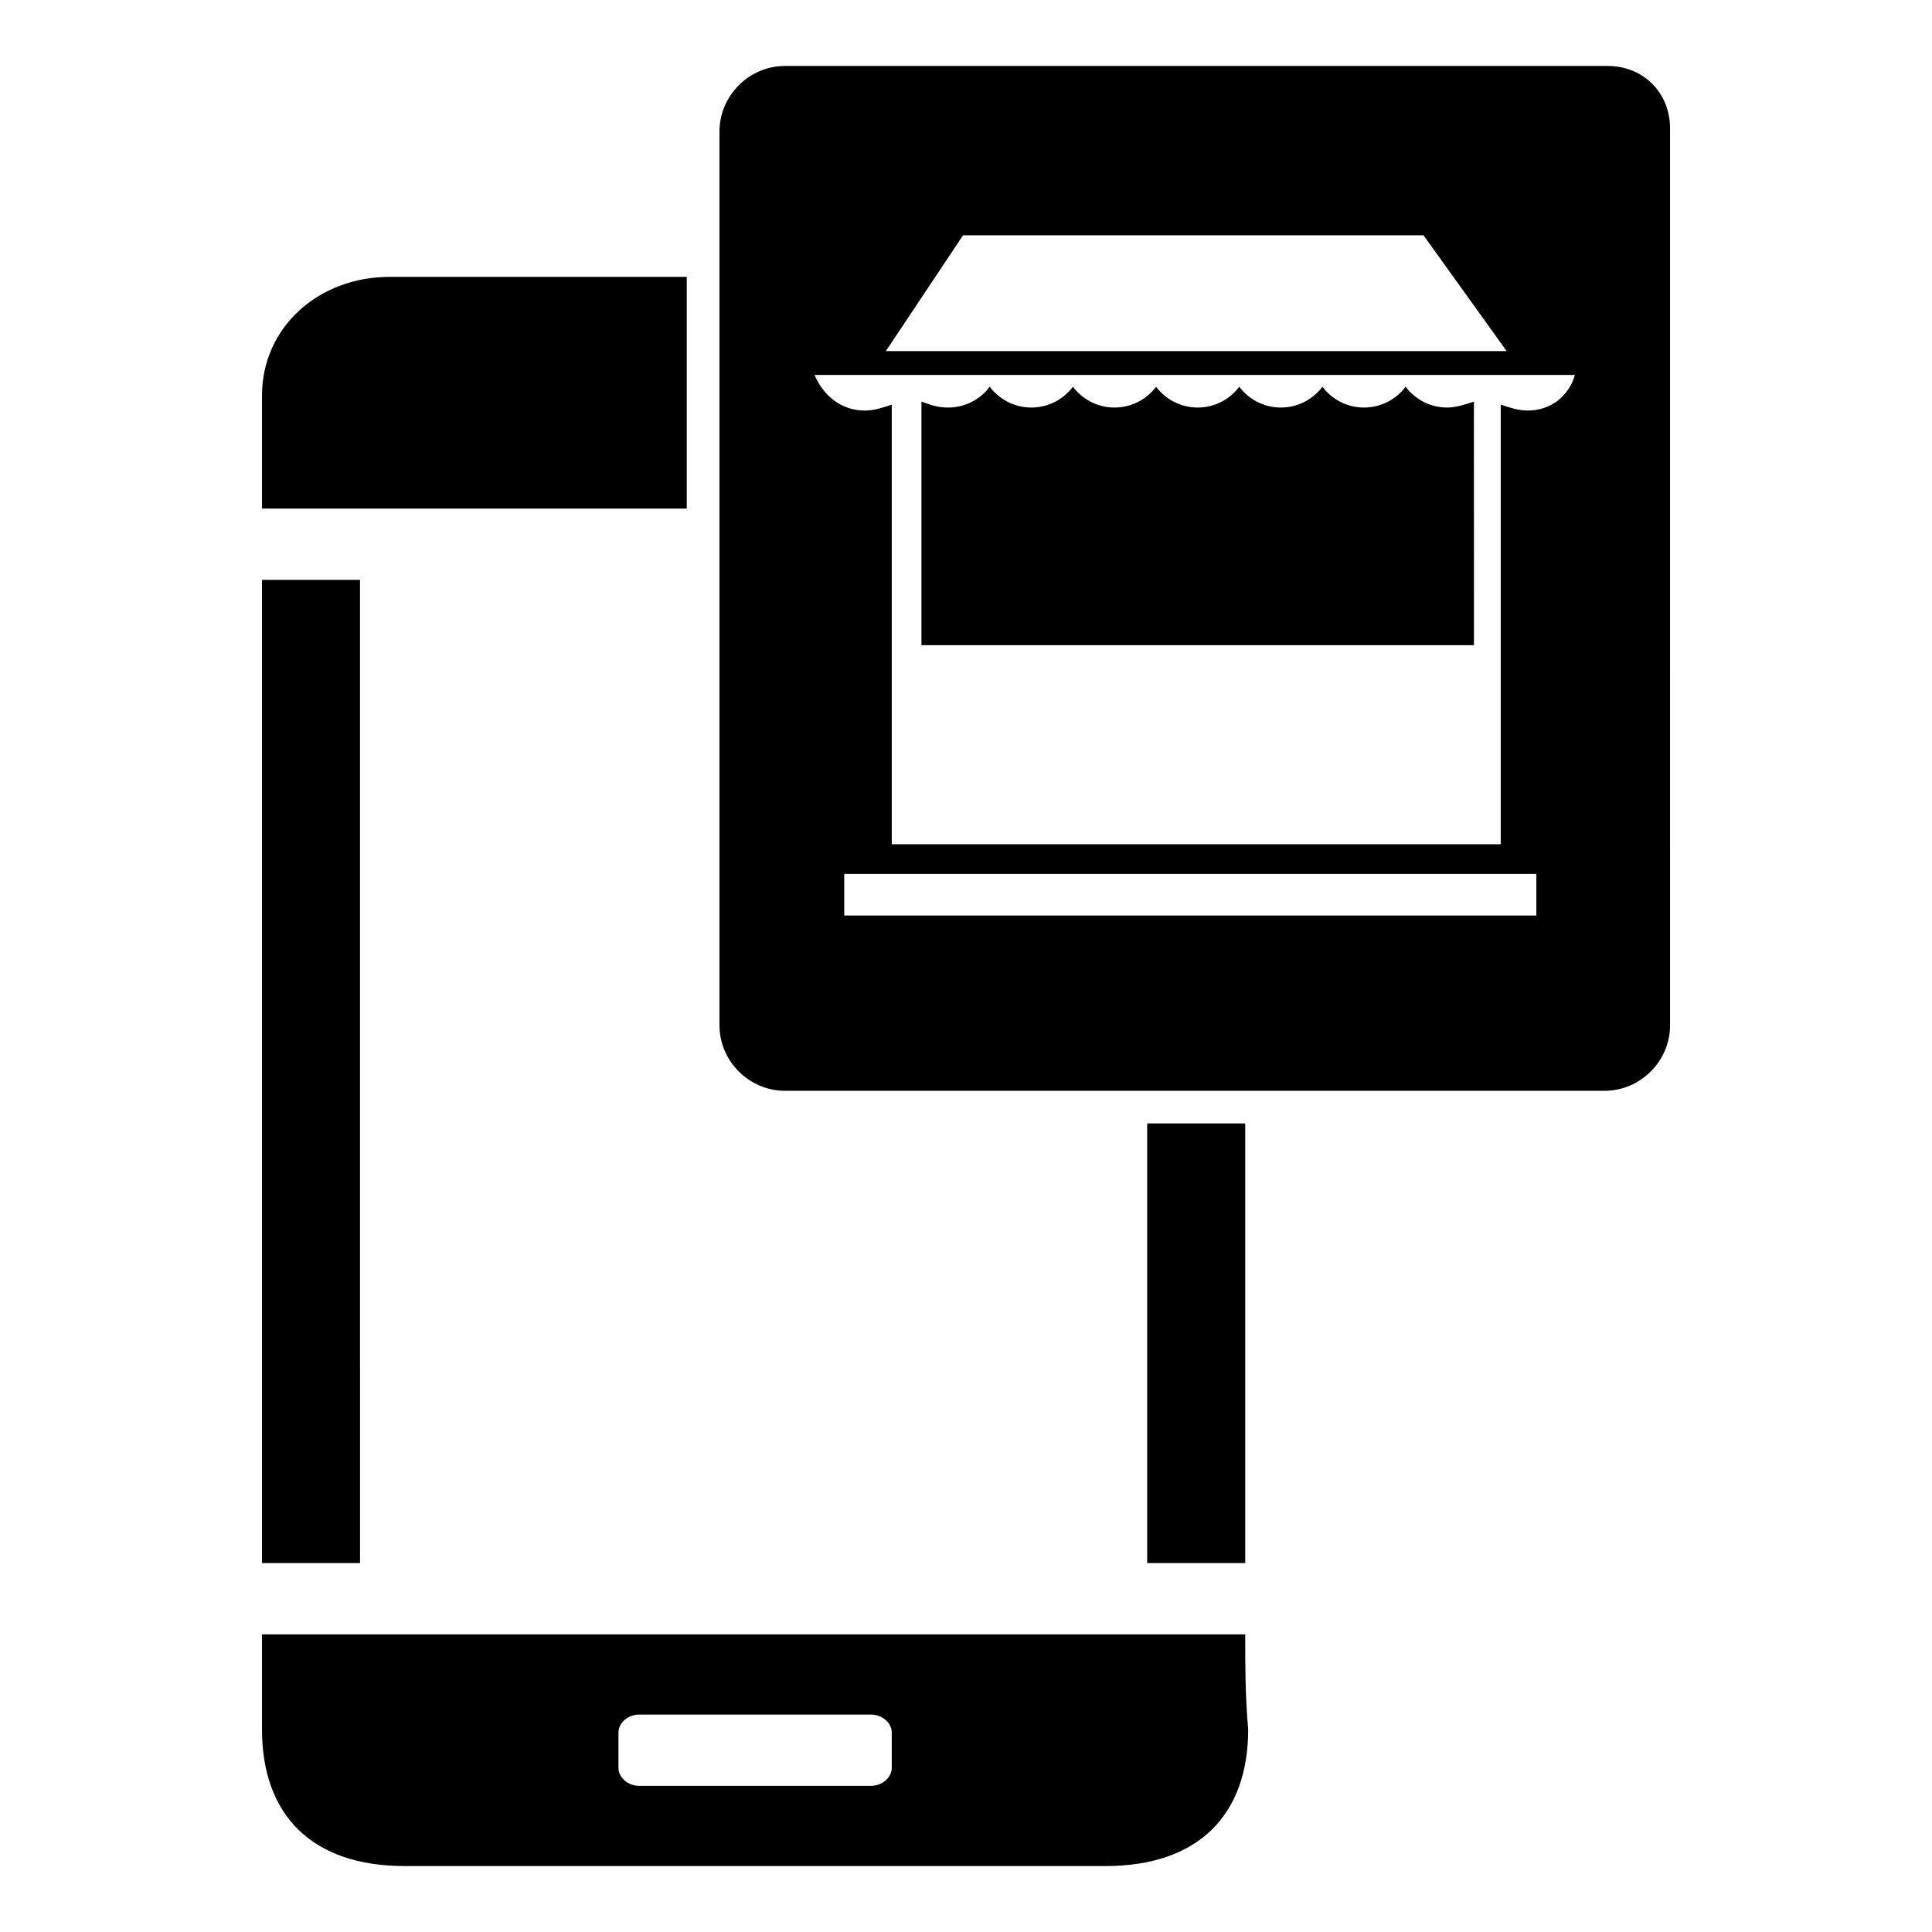
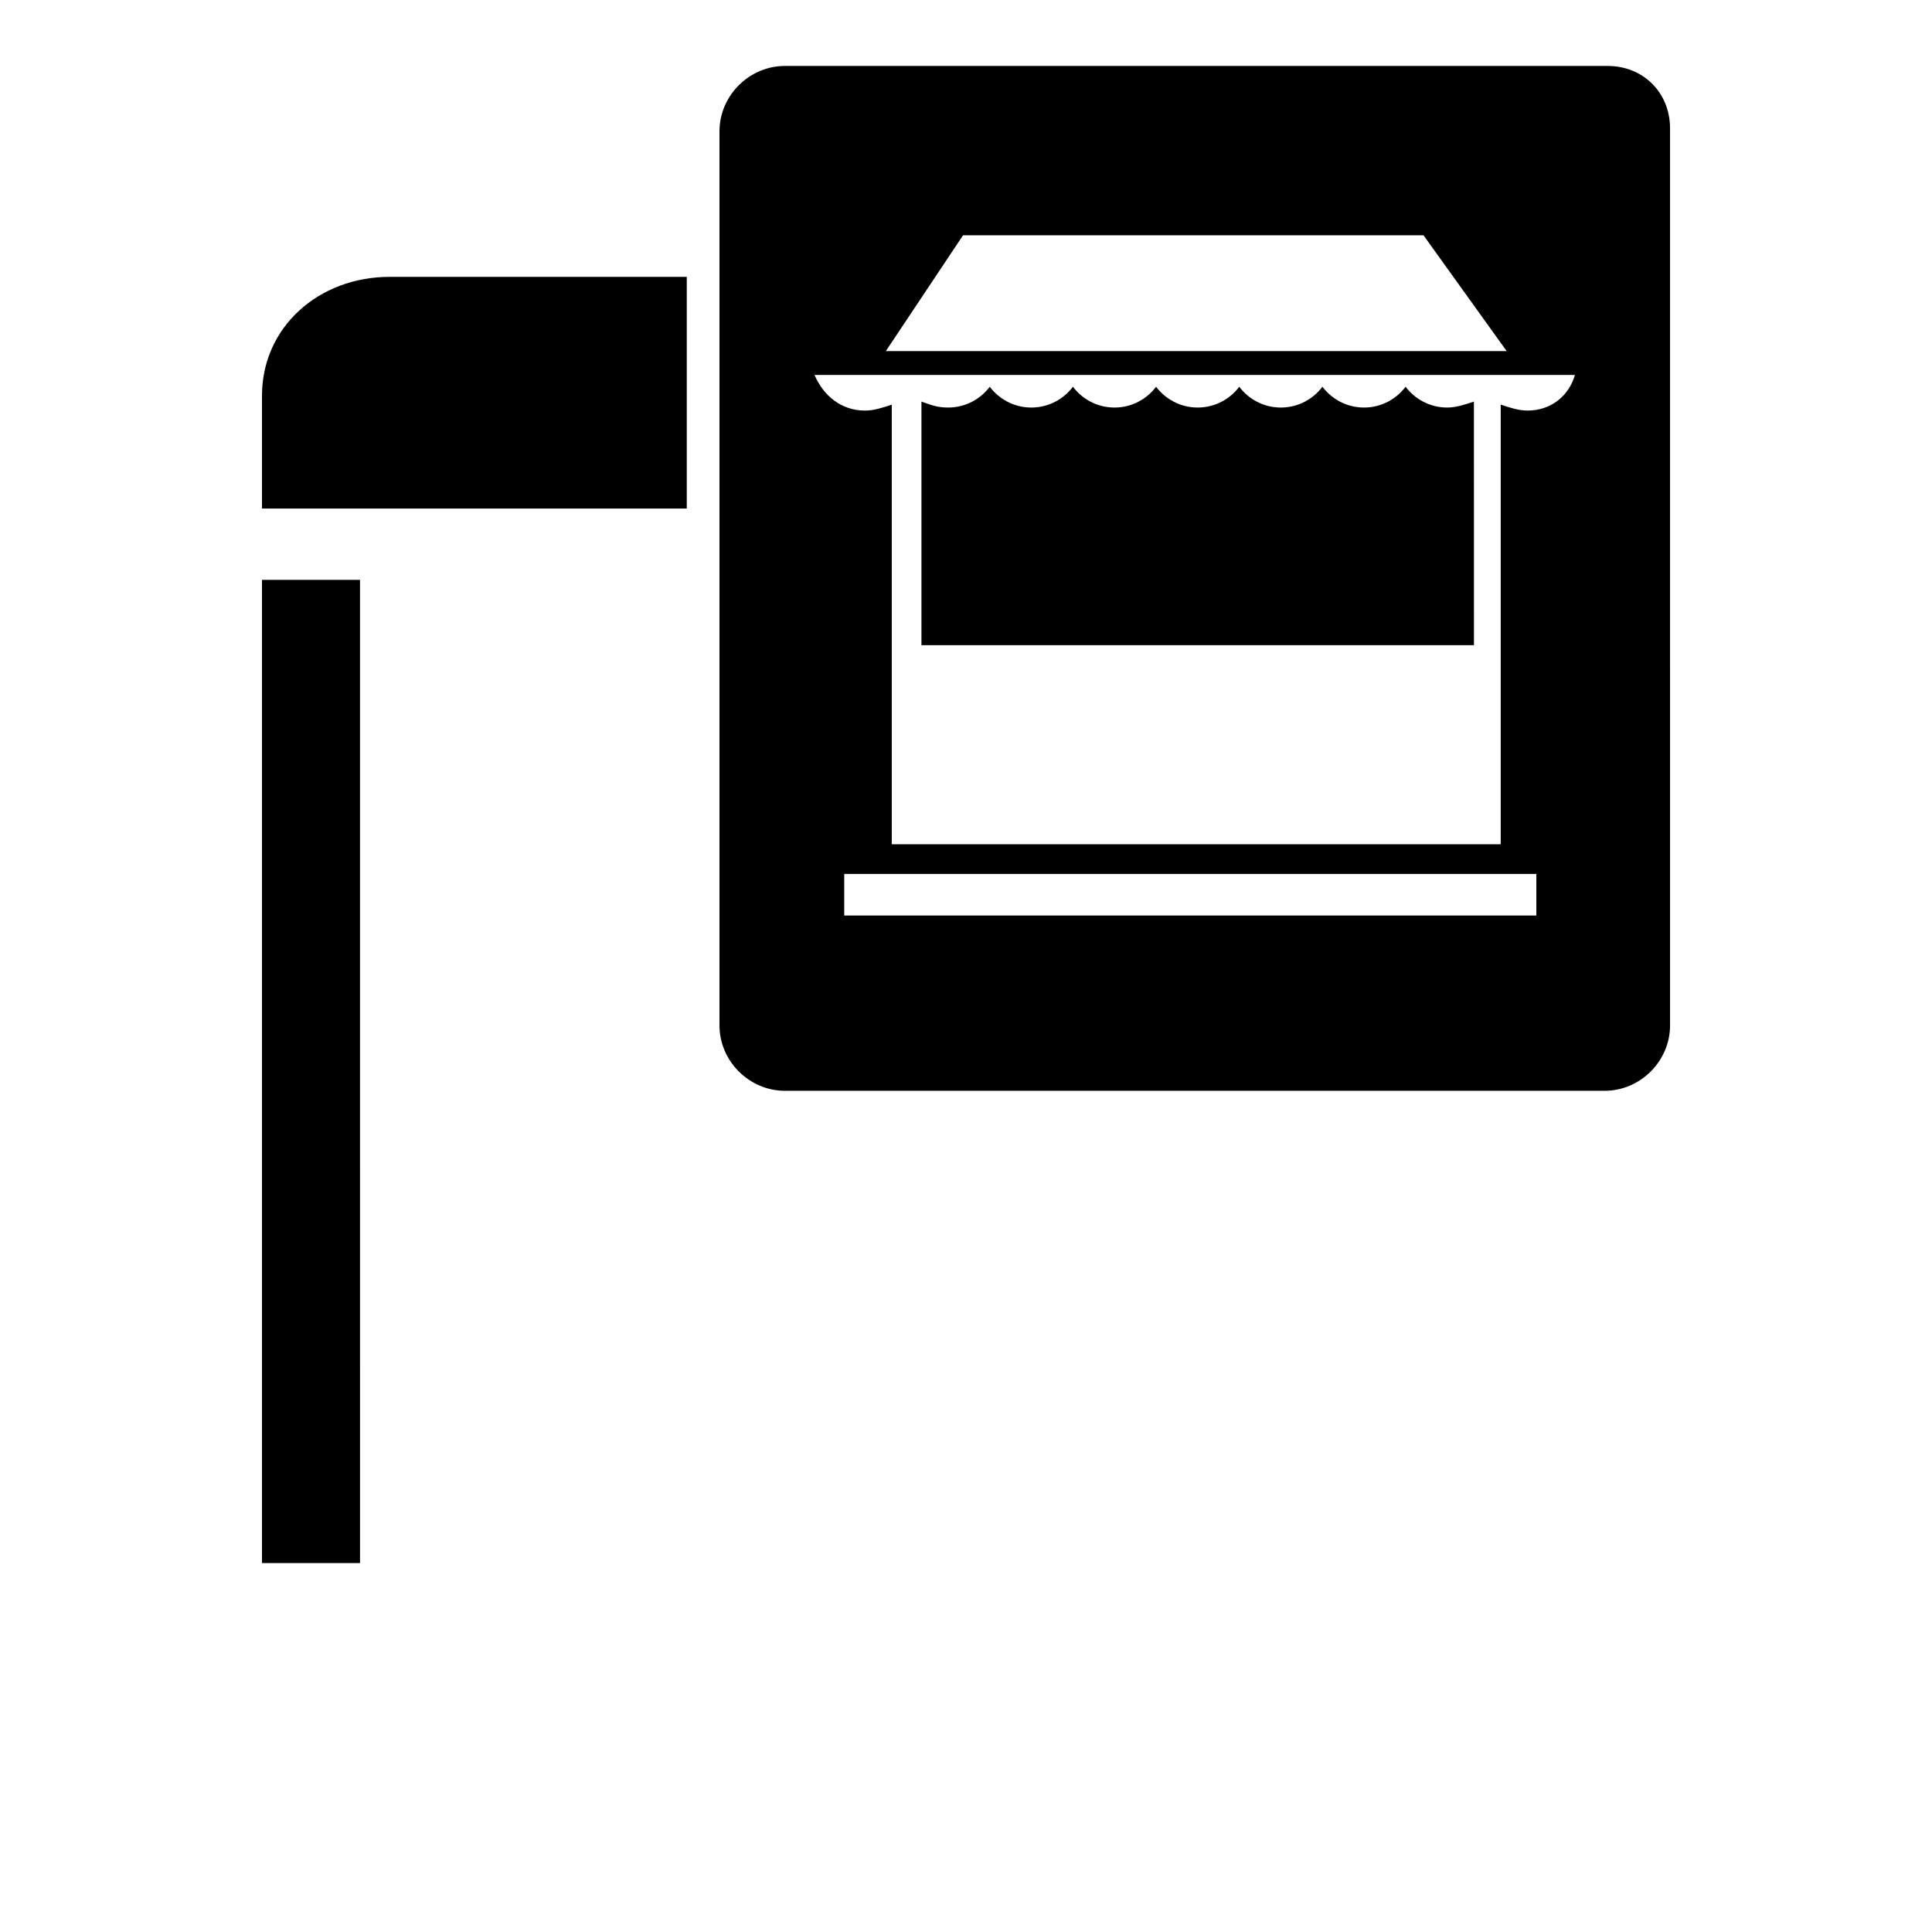
<svg xmlns="http://www.w3.org/2000/svg" fill="#000000" width="800px" height="800px" version="1.1" viewBox="144 144 512 512">
  <g>
    <path d="m326 217.37v61.402h-112.57v-29.914c0-18.105 14.957-31.488 33.852-31.488z" />
    <path d="m239.41 558.23h-25.98v-260.56h25.977c0.004 29.91 0.004 204.67 0.004 260.56z" />
-     <path d="m448.02 441.72h25.977v116.51h-25.977z" />
    <path d="m533.82 314.98h-145.63v-64.551c2.363 0.789 3.938 1.574 7.086 1.574 4.723 0 8.66-2.363 11.02-5.512 2.363 3.148 6.297 5.512 11.02 5.512s8.66-2.363 11.02-5.512c2.363 3.148 6.297 5.512 11.02 5.512 4.723 0 8.66-2.363 11.02-5.512 2.363 3.148 6.297 5.512 11.02 5.512 4.723 0 8.66-2.363 11.02-5.512 2.363 3.148 6.297 5.512 11.02 5.512s8.66-2.363 11.02-5.512c2.363 3.148 6.297 5.512 11.02 5.512s8.66-2.363 11.02-5.512c2.363 3.148 6.297 5.512 11.02 5.512 2.363 0 4.723-0.789 7.086-1.574l0.012 64.551z" />
    <path d="m570.04 161.48h-218.05c-9.445 0-17.32 7.871-17.32 17.32v236.95c0 9.445 7.871 17.32 17.32 17.32h217.27c9.445 0 17.32-7.871 17.32-17.32l-0.004-237.74c0-9.445-7.086-16.531-16.531-16.531zm-170.82 44.871h122.02l22.043 30.699h-164.53zm151.93 180.27h-183.42v-11.02h183.42zm-2.359-133.82c-2.363 0-4.723-0.789-7.086-1.574v116.51l-161.38-0.004v-116.5c-2.363 0.789-4.723 1.574-7.086 1.574-6.297 0-11.02-3.938-13.383-9.445h201.52c-1.574 5.508-6.297 9.445-12.594 9.445z" />
-     <path d="m474 577.12h-260.57v25.191c0 22.828 13.383 36.211 37.785 36.211h185.78c24.402 0 37.785-13.383 37.785-36.211-0.785-8.66-0.785-17.316-0.785-25.191zm-93.676 35.426c0 2.363-2.363 4.723-5.512 4.723h-61.402c-3.148 0-5.512-2.363-5.512-4.723v-9.445c0-2.363 2.363-4.723 5.512-4.723h61.402c3.148 0 5.512 2.363 5.512 4.723z" />
  </g>
</svg>